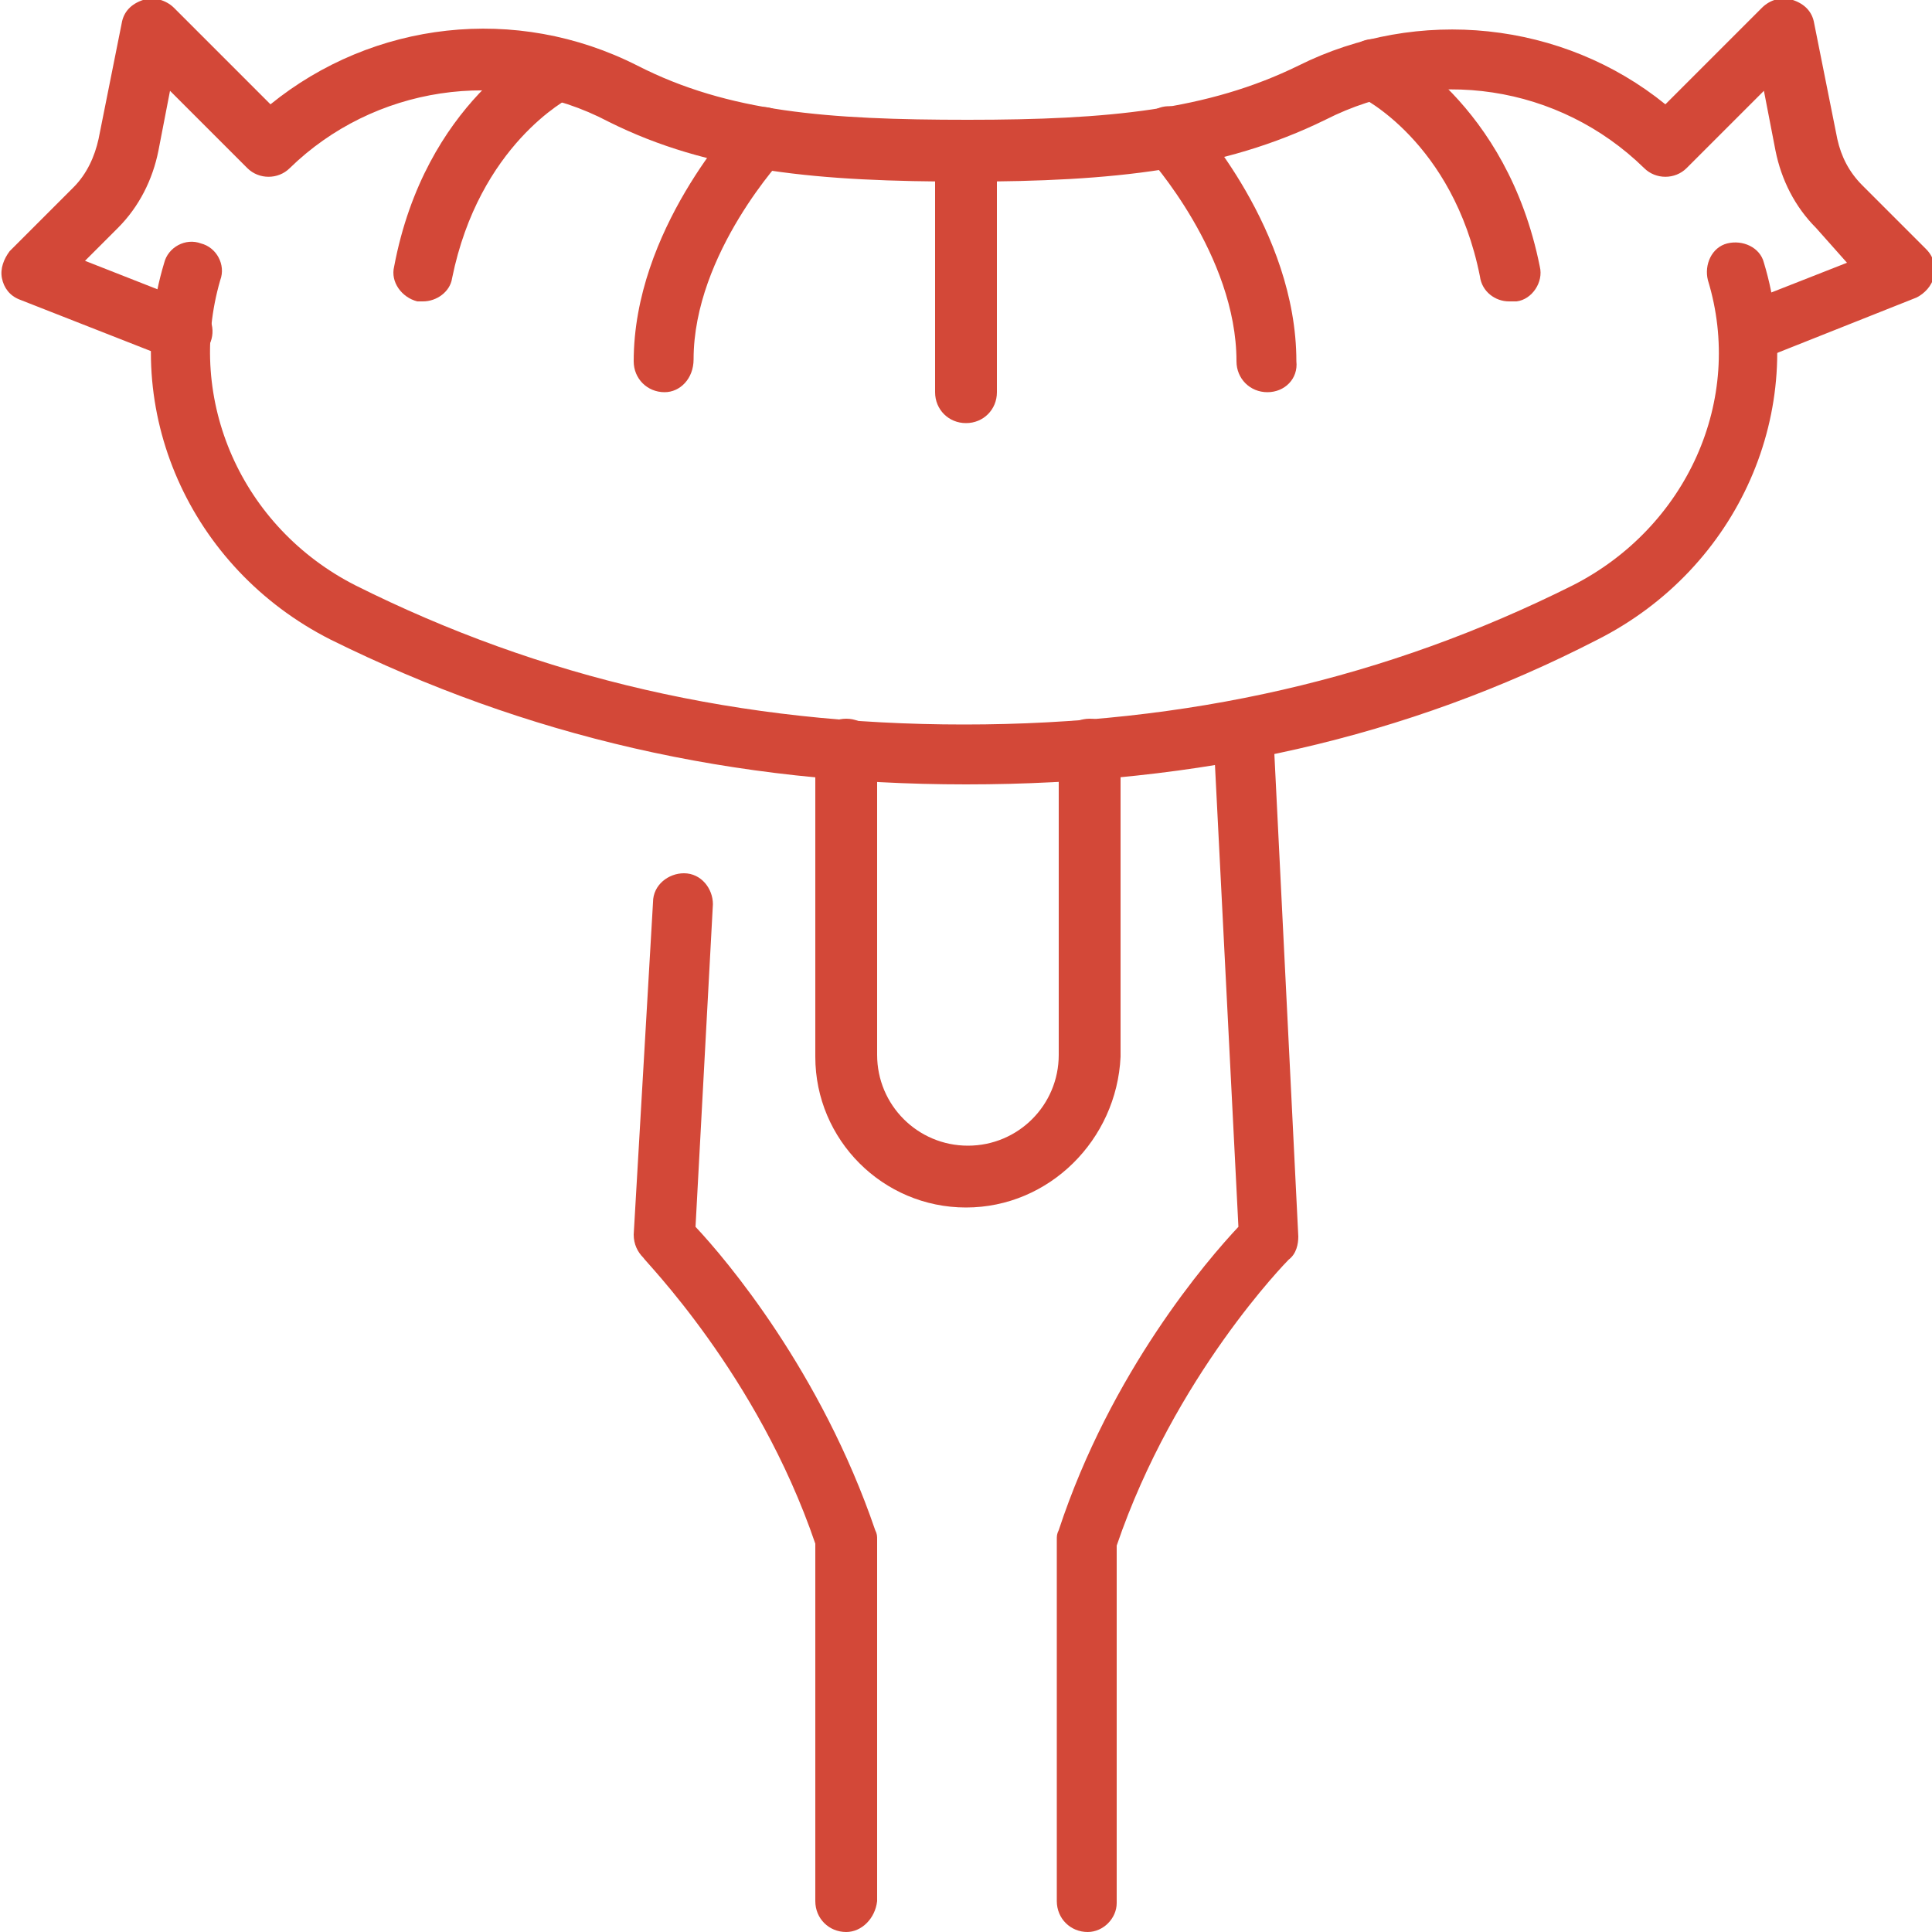
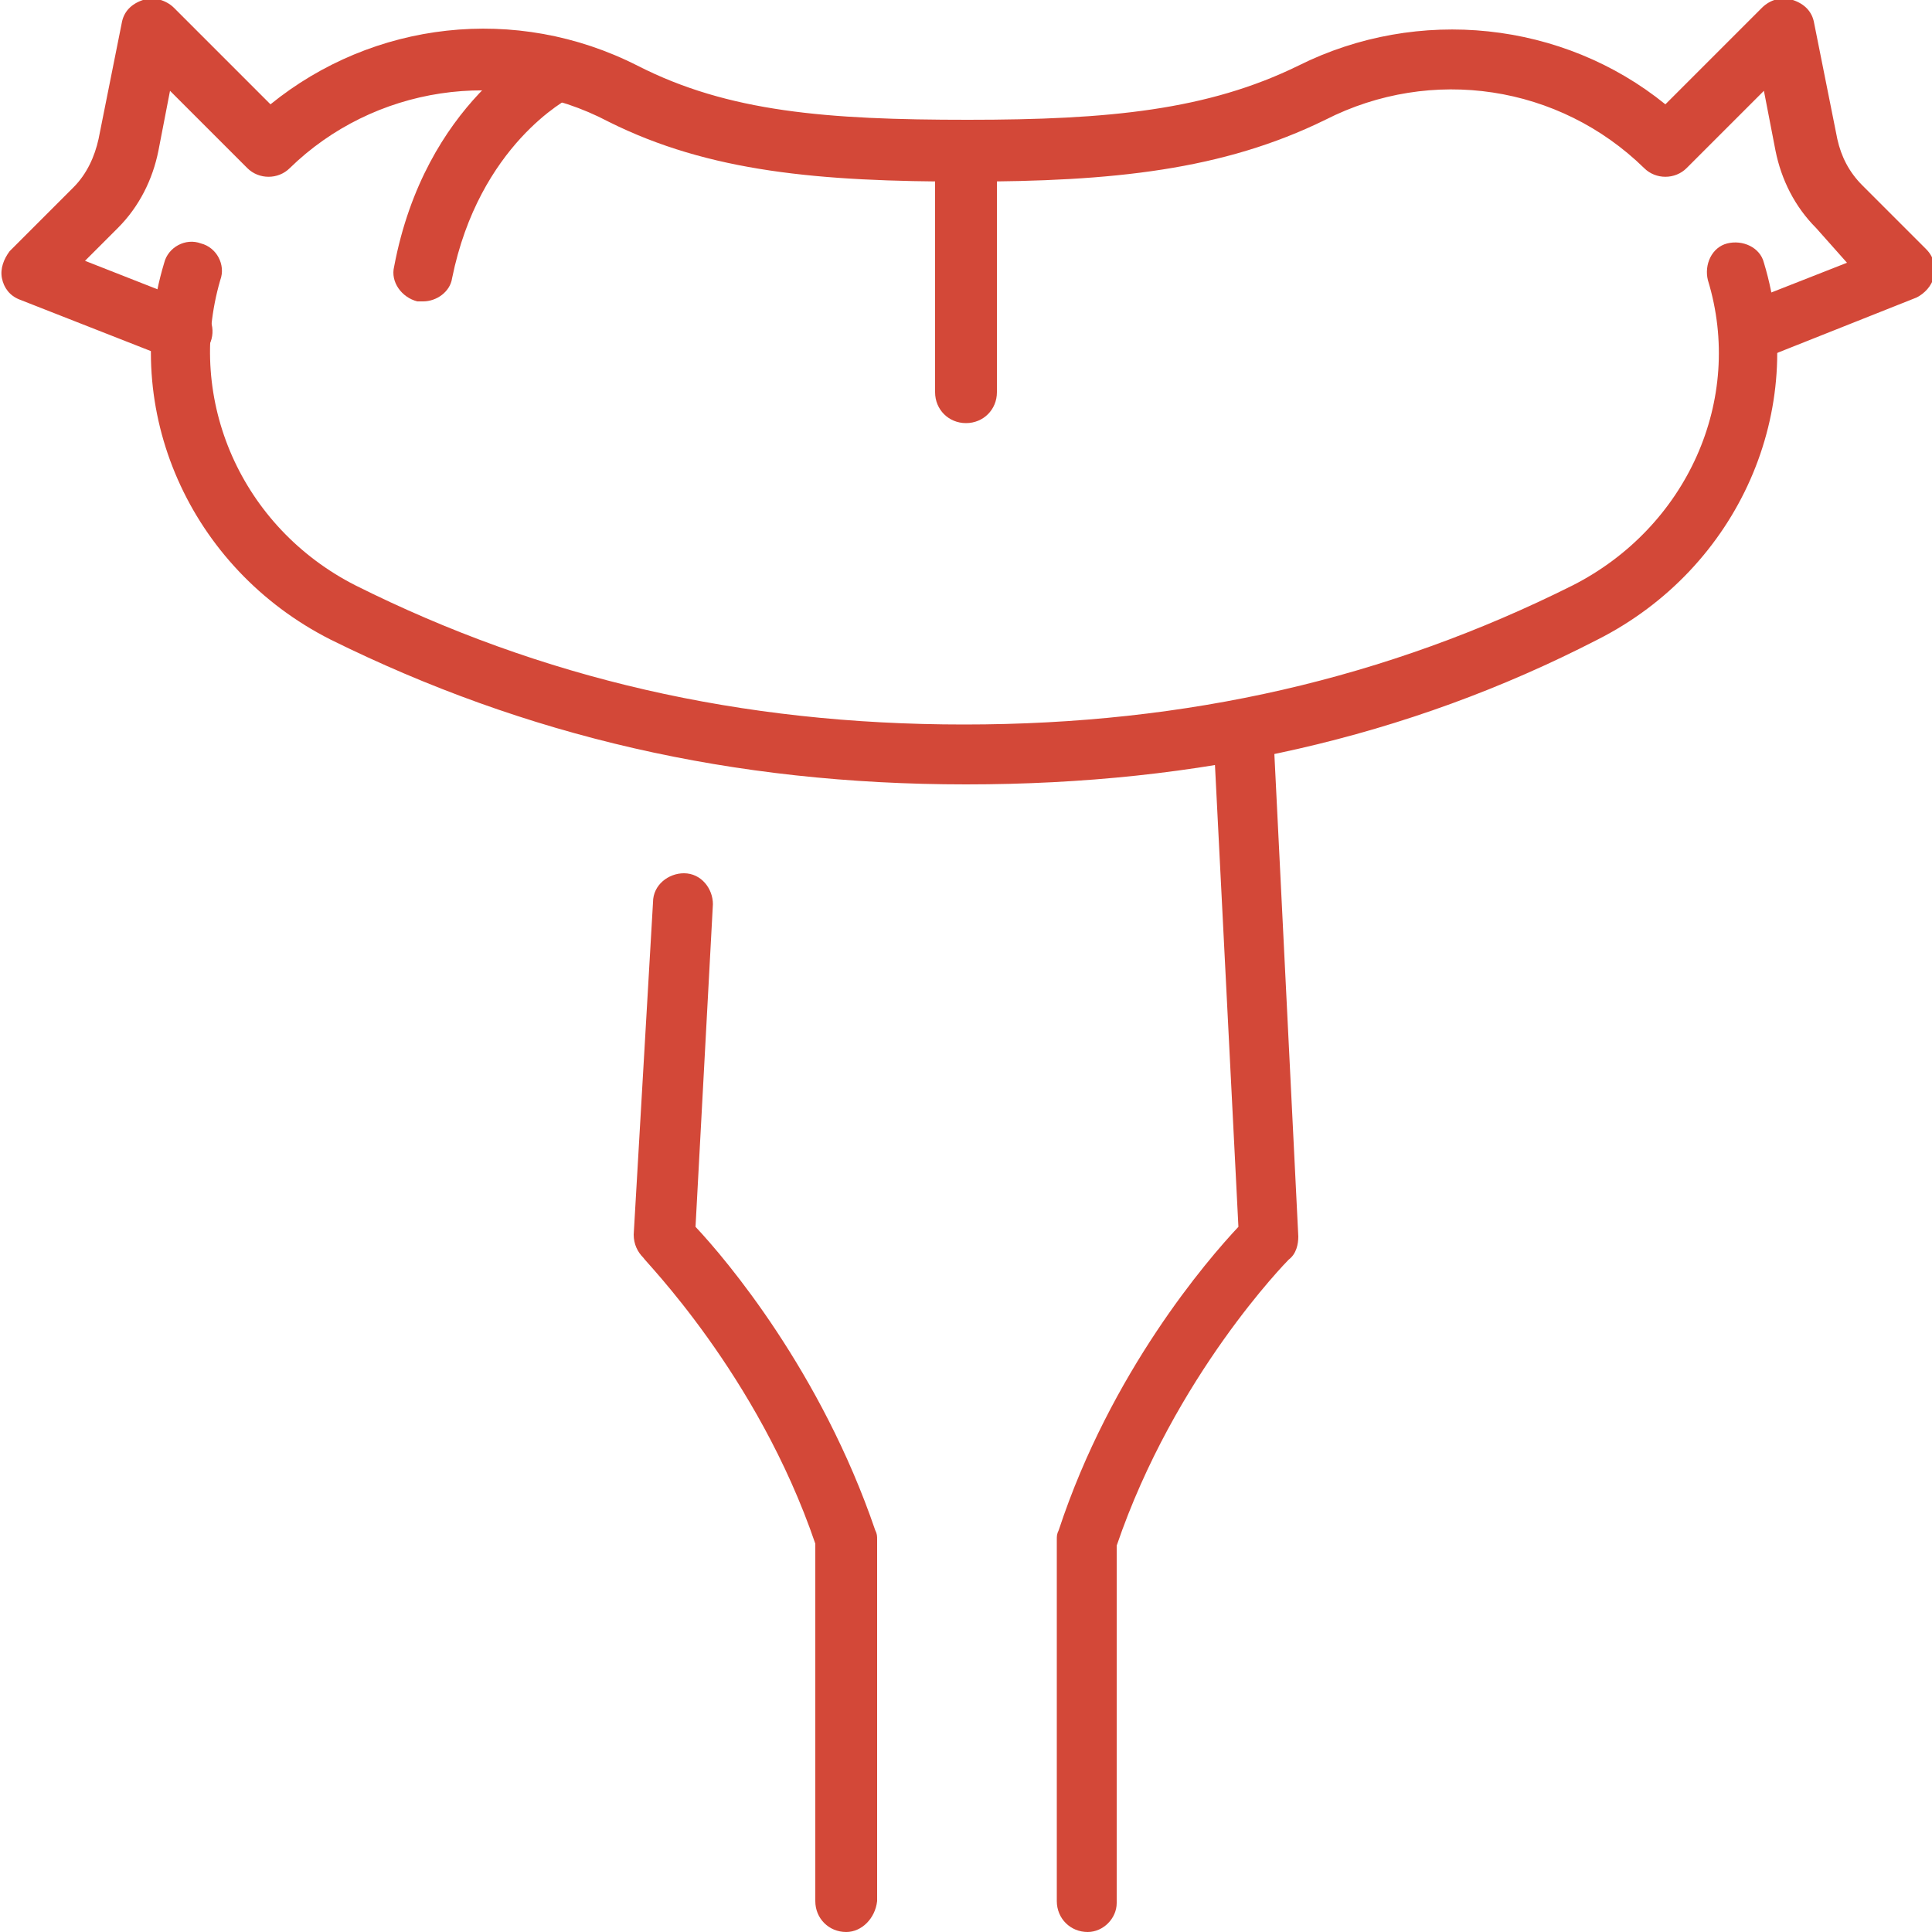
<svg xmlns="http://www.w3.org/2000/svg" version="1.1" id="Livello_1" x="0px" y="0px" viewBox="0 0 100 100" style="enable-background:new 0 0 100 100;" xml:space="preserve">
  <g id="sausage_2_">
    <g>
      <g>
        <path style="fill:#D34838;" d="M43.8,100c-0.9,0-1.6-0.7-1.6-1.6V79.9c-3-8.8-8.9-14.7-8.9-14.8c-0.3-0.3-0.5-0.7-0.5-1.2l1-17.2     c0-0.9,0.8-1.5,1.6-1.5c0.9,0,1.5,0.8,1.5,1.6L36,63.5c1.6,1.7,6.5,7.5,9.3,15.7c0.1,0.2,0.1,0.3,0.1,0.5v18.7     C45.3,99.3,44.6,100,43.8,100z" />
      </g>
      <g>
        <path style="fill:#D34838;" d="M56.3,100c-0.9,0-1.6-0.7-1.6-1.6V79.7c0-0.2,0-0.3,0.1-0.5c2.7-8.2,7.7-14,9.3-15.7l-1.3-25.6     c0-0.9,0.6-1.6,1.5-1.6c0.8,0,1.6,0.6,1.6,1.5L67.2,64c0,0.4-0.1,0.9-0.5,1.2c-0.1,0.1-5.9,6-8.9,14.8v18.5     C57.8,99.3,57.1,100,56.3,100z" />
      </g>
      <g>
-         <path style="fill:#D34838;" d="M50,62.5c-4.3,0-7.8-3.5-7.8-7.8V38.8c0-0.9,0.7-1.6,1.6-1.6s1.6,0.7,1.6,1.6v15.8     c0,2.6,2.1,4.7,4.7,4.7c2.6,0,4.7-2.1,4.7-4.7V38.8c0-0.9,0.7-1.6,1.6-1.6s1.6,0.7,1.6,1.6v15.9C57.8,59,54.3,62.5,50,62.5z" />
-       </g>
+         </g>
    </g>
    <g>
      <g>
        <path style="fill:#D34838;" d="M50,40.6c-12.1,0-22.8-2.5-32.9-7.5C9.8,29.4,6.2,21.2,8.5,13.6c0.2-0.8,1.1-1.3,1.9-1     c0.8,0.2,1.3,1.1,1,1.9c-1.8,6.2,1.1,12.8,7,15.8c9.6,4.8,19.9,7.2,31.5,7.2c11.6,0,21.9-2.4,31.5-7.2c5.9-3,8.9-9.6,7-15.8     c-0.2-0.8,0.2-1.7,1-1.9c0.8-0.2,1.7,0.2,1.9,1c2.3,7.6-1.3,15.8-8.6,19.5C72.8,38.2,62.1,40.6,50,40.6z" />
      </g>
      <g>
        <path style="fill:#D34838;" d="M90.6,18.8c-0.6,0-1.2-0.4-1.5-1c-0.3-0.8,0.1-1.7,0.9-2l5.6-2.2L94,11.8c-1.1-1.1-1.8-2.5-2.1-4     l-0.6-3.1l-4,4c-0.6,0.6-1.6,0.6-2.2,0c-4.4-4.3-11-5.3-16.5-2.5C63.3,8.8,57.6,9.4,50,9.4c-7.6,0-13.3-0.5-18.5-3.1     C26,3.4,19.3,4.5,15,8.7c-0.6,0.6-1.6,0.6-2.2,0l-4-4L8.2,7.8c-0.3,1.5-1,2.9-2.1,4l-1.7,1.7l5.6,2.2c0.8,0.3,1.2,1.2,0.9,2     c-0.3,0.8-1.2,1.2-2,0.9L1,15.5c-0.5-0.2-0.8-0.6-0.9-1.1c-0.1-0.5,0.1-1,0.4-1.4l3.3-3.3C4.5,9,4.9,8.1,5.1,7.2l1.2-6     c0.1-0.6,0.5-1,1.1-1.2c0.5-0.2,1.2,0,1.6,0.4l5,5c5.3-4.3,12.7-5.2,19-2c4.7,2.4,9.8,2.8,17.1,2.8c7.3,0,12.4-0.5,17.1-2.8     c6.2-3.1,13.7-2.3,19,2l5-5c0.4-0.4,1-0.6,1.6-0.4c0.6,0.2,1,0.6,1.1,1.2l1.2,6c0.2,0.9,0.6,1.7,1.3,2.4l3.3,3.3     c0.4,0.4,0.5,0.9,0.4,1.4c-0.1,0.5-0.5,0.9-0.9,1.1l-7.8,3.1C91,18.7,90.8,18.8,90.6,18.8z" />
      </g>
      <g>
        <g>
          <path style="fill:#D34838;" d="M50,21.9c-0.9,0-1.6-0.7-1.6-1.6V7.8c0-0.9,0.7-1.6,1.6-1.6s1.6,0.7,1.6,1.6v12.5      C51.6,21.2,50.9,21.9,50,21.9z" />
        </g>
        <g>
-           <path style="fill:#D34838;" d="M65.6,20.3c-0.9,0-1.6-0.7-1.6-1.6c0-5.5-4.5-10.5-4.6-10.6c-0.6-0.6-0.5-1.6,0.1-2.2      c0.6-0.6,1.6-0.5,2.2,0.1c0.2,0.2,5.4,5.9,5.4,12.7C67.2,19.6,66.5,20.3,65.6,20.3z" />
-         </g>
+           </g>
        <g>
-           <path style="fill:#D34838;" d="M78.1,15.6c-0.7,0-1.4-0.5-1.5-1.3c-1.4-7-6.2-9.3-6.2-9.3c-0.8-0.4-1.1-1.3-0.7-2.1      c0.4-0.8,1.3-1.1,2.1-0.7C72,2.3,78,5.3,79.7,13.8c0.2,0.8-0.4,1.7-1.2,1.8C78.3,15.6,78.2,15.6,78.1,15.6z" />
-         </g>
+           </g>
        <g>
-           <path style="fill:#D34838;" d="M34.4,20.3c-0.9,0-1.6-0.7-1.6-1.6c0-6.8,5.3-12.4,5.5-12.7c0.6-0.6,1.6-0.6,2.2-0.1      s0.6,1.6,0.1,2.2c0,0-4.7,5-4.7,10.5C35.9,19.6,35.2,20.3,34.4,20.3z" />
-         </g>
+           </g>
        <g>
          <path style="fill:#D34838;" d="M21.9,15.6c-0.1,0-0.2,0-0.3,0c-0.8-0.2-1.4-1-1.2-1.8C22,5.3,27.9,2.3,28.2,2.2      c0.8-0.4,1.7-0.1,2.1,0.7c0.4,0.8,0.1,1.7-0.7,2.1c-0.2,0.1-4.8,2.5-6.2,9.4C23.3,15.1,22.6,15.6,21.9,15.6z" />
        </g>
      </g>
    </g>
  </g>
</svg>